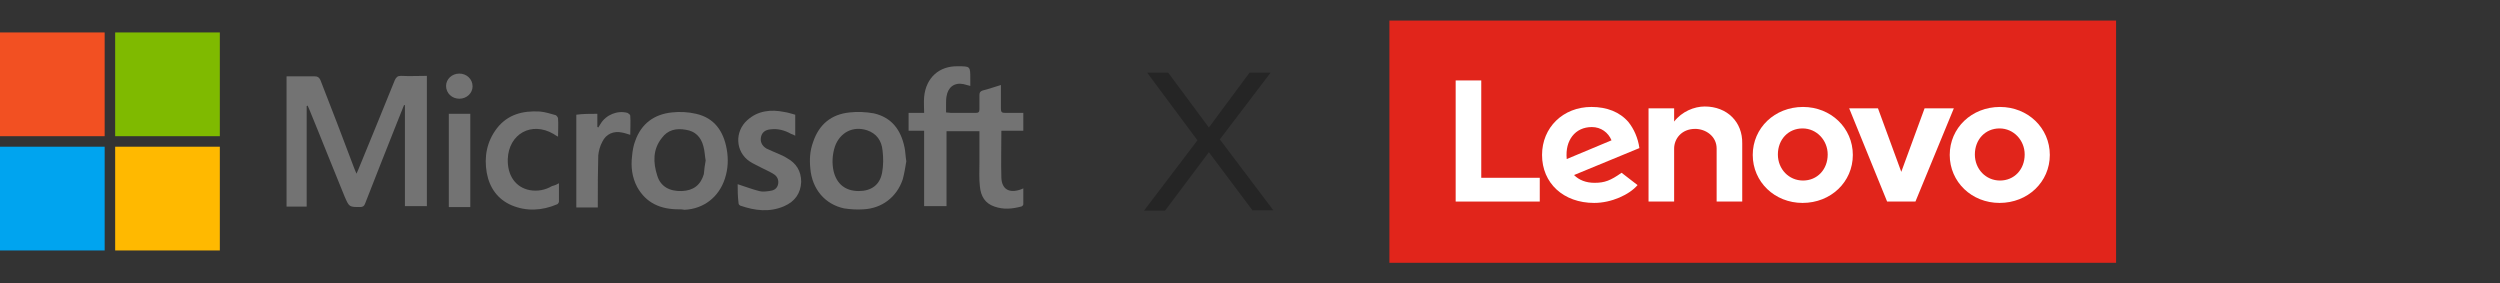
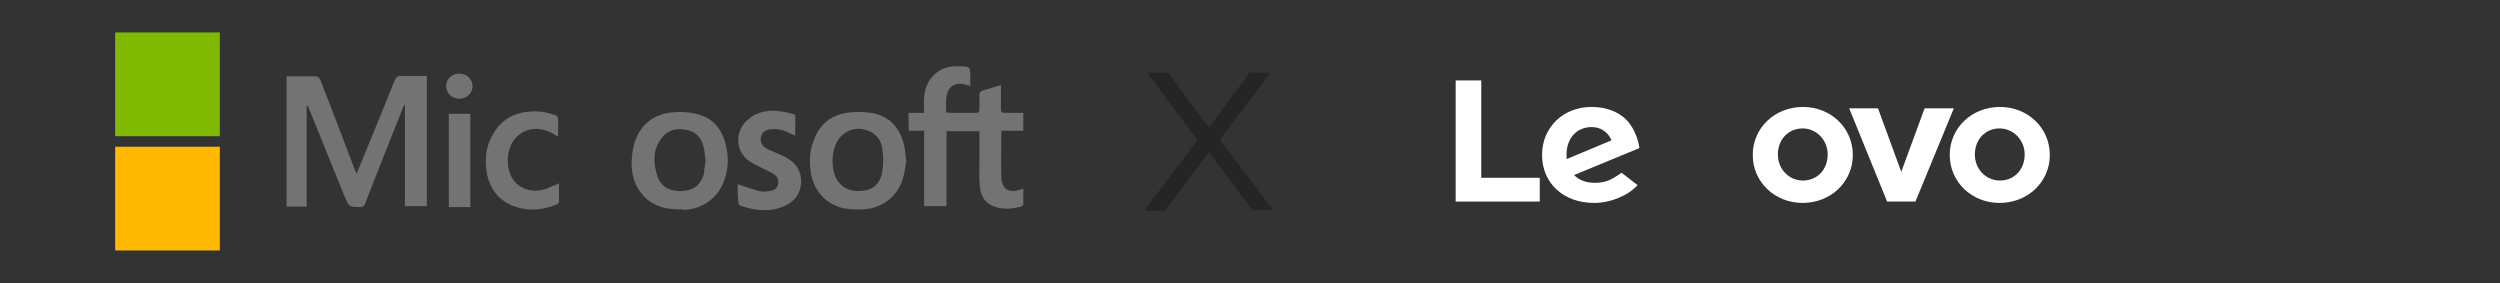
<svg xmlns="http://www.w3.org/2000/svg" version="1.1" id="Layer_1" x="0px" y="0px" viewBox="0 0 547 62" style="enable-background:new 0 0 547 62;" xml:space="preserve">
  <rect x="0" y="0" width="547" height="62" fill="#333333" stroke="none" />
  <style type="text/css">
	.st0{fill:#737373;}
	.st1{fill:#00A4EF;}
	.st2{fill:#F25022;}
	.st3{fill:#7FBA00;}
	.st4{fill:#FFB900;}
	.st5{fill:#252525;}
	.st6{fill:#E1251B;}
	.st7{fill:#FFFFFF;}
	.st8{fill:#08B286;}
	.st9{fill:#4AB957;}
</style>
  <g>
    <path class="st0" d="M67.1,23.2c0,7.3,0,14.7,0,22c-1.5,0-2.9,0-4.4,0c0-9.5,0-18.9,0-28.5c0.3,0,0.6,0,0.9,0c1.7,0,3.4,0,5.2,0   c0.7,0,1,0.2,1.3,0.8c2.5,6.4,5,12.9,7.4,19.3c0.1,0.3,0.3,0.7,0.5,1.2c0.2-0.4,0.3-0.7,0.4-0.9c2.7-6.5,5.3-13,8-19.6   c0.3-0.6,0.6-0.9,1.3-0.9c1.9,0.1,3.8,0,5.7,0c0,9.5,0,19,0,28.5c-1.6,0-3.2,0-4.8,0c0-7.4,0-14.8,0-22.1c-0.1,0-0.1,0-0.2,0   c-0.5,1.3-1.1,2.7-1.6,4c-2.3,5.8-4.6,11.6-6.9,17.5c-0.2,0.6-0.5,0.8-1.1,0.8c-2.4,0-2.4,0-3.4-2.3c-2.6-6.3-5.1-12.7-7.7-19   c-0.1-0.3-0.3-0.6-0.4-0.9C67.2,23.2,67.1,23.2,67.1,23.2z" />
    <path class="st0" d="M219.1,28.6c0,3.6-0.1,6.9,0,10.3c0.1,2.5,1.7,3.4,4.1,2.6c0.2-0.1,0.4-0.1,0.7-0.3c0,1.2,0,2.3,0,3.5   c0,0.2-0.3,0.5-0.5,0.5c-1.9,0.5-3.8,0.7-5.8,0c-2.1-0.7-3-2.3-3.2-4.4c-0.2-1.7-0.1-3.5-0.1-5.2c0-2.3,0-4.5,0-6.9   c-2.4,0-4.7,0-7.2,0c0,5.5,0,10.9,0,16.4c-1.6,0-3.2,0-4.9,0c0-5.5,0-10.9,0-16.5c-1.2,0-2.2,0-3.4,0c0-1.3,0-2.6,0-3.9   c1.1,0,2.2,0,3.4,0c0-1.2-0.1-2.3,0-3.5c0.4-4.2,3.3-6.8,7.4-6.7c2.7,0,2.7,0,2.7,2.7c0,0.5,0,1,0,1.6c-0.5-0.1-1-0.3-1.5-0.4   c-2-0.4-3.4,0.7-3.7,2.7c-0.1,0.5-0.1,1.1-0.1,1.7c0,0.6,0,1.2,0,1.8c0.4,0,0.8,0.1,1.1,0.1c1.8,0,3.6,0,5.4,0   c0.6,0,0.8-0.2,0.8-0.8c0-1,0-2.1,0-3.1c0-0.6,0.2-0.8,0.7-1c1.3-0.3,2.6-0.8,4-1.2c0,1.8,0,3.5,0,5.2c0,0.7,0.2,0.9,0.9,0.9   c1.3,0,2.6,0,4,0c0,1.3,0,2.5,0,3.9C222.4,28.6,220.8,28.6,219.1,28.6z" />
    <path class="st0" d="M148.5,45.8c-3.9,0-7.1-1.3-9.1-4.9c-1.1-2.1-1.4-4.4-1.1-6.8c0.1-1.1,0.3-2.3,0.7-3.3c1.3-3.7,4.1-5.8,8-6.2   c1.7-0.2,3.6-0.1,5.3,0.3c4,0.9,6,3.8,6.7,7.7c0.4,2.2,0.3,4.4-0.4,6.5c-1.3,4-4.6,6.6-8.8,6.8C149.3,45.8,148.9,45.8,148.5,45.8z    M154.4,35.1c-0.2-1-0.2-2.1-0.5-3.1c-0.5-2-1.8-3.3-3.8-3.6c-2.1-0.4-4,0-5.3,1.8c-2,2.5-1.9,5.4-1,8.2c0.7,2.4,2.7,3.5,5.4,3.4   c2.5-0.1,4.1-1.3,4.8-3.7C154.1,37.1,154.2,36.1,154.4,35.1z" />
    <path class="st0" d="M198.3,35.3c-0.2,1.1-0.4,2.6-0.8,4c-1.3,3.8-4.5,6.3-8.6,6.5c-1.4,0.1-2.8,0-4.2-0.2c-4.2-0.9-7-4.2-7.4-8.7   c-0.2-2-0.1-3.9,0.6-5.8c1.3-3.9,4-6.1,8-6.5c1.7-0.2,3.6-0.1,5.3,0.2c3.9,0.9,5.9,3.6,6.7,7.4C198.1,33.1,198.1,34,198.3,35.3z    M187.9,41.8c2.7,0,4.6-1.3,5.1-4c0.3-1.6,0.3-3.3,0.1-4.9c-0.2-2.1-1.3-3.7-3.4-4.4c-3.1-1-5.9,0.5-7,3.5   c-0.6,1.8-0.7,3.7-0.3,5.5C183.1,40.3,185,41.8,187.9,41.8z" />
    <path class="st0" d="M161.4,40.3c1.6,0.5,3.1,1.1,4.7,1.5c0.7,0.2,1.4,0.1,2.2,0c0.9-0.1,1.6-0.4,1.9-1.3c0.3-1-0.1-1.9-0.9-2.4   c-0.8-0.5-1.7-0.9-2.5-1.3c-0.9-0.5-1.9-0.9-2.8-1.5c-3.1-2.1-3.3-6.5-0.5-9c2.3-2.1,5.2-2.4,8.1-1.8c0.8,0.1,1.6,0.4,2.4,0.6   c0,1.5,0,3,0,4.6c-0.3-0.2-0.6-0.3-0.9-0.4c-1.4-0.8-2.9-1.2-4.5-1c-1.2,0.1-1.9,0.7-2.1,1.7c-0.2,1,0.2,1.9,1.2,2.5   c0.8,0.4,1.6,0.7,2.5,1.1c0.7,0.3,1.4,0.6,2,1c2,1.1,3.1,2.8,3.1,5.2c-0.1,2.5-1.4,4.3-3.7,5.3c-3.2,1.4-6.4,1-9.6-0.1   c-0.2-0.1-0.4-0.3-0.4-0.5C161.4,42.9,161.4,41.5,161.4,40.3z" />
    <path class="st0" d="M122.3,40.1c0,1.4,0,2.7,0,4c0,0.2-0.2,0.5-0.4,0.6c-3.3,1.4-6.7,1.6-10,0.2c-3-1.3-4.8-3.8-5.4-7.1   c-0.6-3.5,0-6.8,2.2-9.7c2.4-3.1,5.7-3.9,9.4-3.7c1.2,0.1,2.4,0.5,3.5,0.8c0.2,0.1,0.5,0.5,0.5,0.7c0.1,1.3,0,2.6,0,4   c-0.4-0.2-0.7-0.4-1-0.6c-4.8-2.8-9.8,0-10,5.5c-0.1,3.6,1.7,6.2,4.8,6.8c1.7,0.3,3.4,0,4.9-0.9C121.3,40.6,121.7,40.4,122.3,40.1z   " />
-     <path class="st0" d="M130.7,24.9c0,1,0,1.9,0,2.9c0.1,0,0.1,0,0.2,0.1c0.2-0.3,0.3-0.5,0.5-0.8c1.2-2,3.7-3,5.9-2.4   c0.2,0.1,0.6,0.4,0.6,0.6c0.1,1.4,0,2.8,0,4.2c-0.7-0.2-1.2-0.4-1.8-0.5c-1.8-0.4-3.5,0.3-4.3,2c-0.5,0.9-0.8,2-0.9,3   c-0.1,3.4-0.1,6.9-0.1,10.3c0,0.3,0,0.7,0,1.1c-1.6,0-3.2,0-4.7,0c0-6.8,0-13.5,0-20.3C127.5,24.9,129.1,24.9,130.7,24.9z" />
    <path class="st0" d="M98.2,24.9c1.6,0,3.1,0,4.7,0c0,6.8,0,13.5,0,20.4c-1.5,0-3.1,0-4.7,0C98.2,38.4,98.2,31.7,98.2,24.9z" />
    <path class="st0" d="M100.5,21.6c-1.6,0-2.9-1.2-2.9-2.8c0-1.5,1.3-2.7,2.9-2.7c1.6,0,2.9,1.2,2.9,2.8   C103.4,20.4,102.1,21.6,100.5,21.6z" />
    <g>
-       <rect y="32.1" class="st1" width="22.9" height="22.7" />
-       <rect y="7.1" class="st2" width="22.9" height="22.7" />
      <rect x="25.2" y="7.1" class="st3" width="22.9" height="22.7" />
      <rect x="25.2" y="32.1" class="st4" width="22.9" height="22.7" />
    </g>
  </g>
  <g>
    <path class="st5" d="M274.1,46.1l-9.6-12.8l-9.6,12.8h-4.6l11.7-15.4L251,15.9h4.6l8.9,12l8.9-12h4.6l-11.1,14.6l11.7,15.5H274.1z" />
  </g>
  <g>
-     <rect x="304" y="4.5" class="st6" width="159" height="53" />
    <g>
-       <path class="st7" d="M373,23.3c-2.3,0-5,1.1-6.7,3.3l0,0l0,0l0-2.9h-5.6v20.4h5.6V32.5c0-2.1,1.6-4.3,4.6-4.3    c2.3,0,4.7,1.6,4.7,4.3v11.6h5.6V31.4C381.3,26.7,377.9,23.3,373,23.3" />
      <polygon class="st7" points="421.1,23.7 416,37.6 410.9,23.7 404.6,23.7 412.9,44.1 419.1,44.1 427.5,23.7   " />
      <path class="st7" d="M354.8,37.8c-2.4,1.7-3.7,2.2-5.9,2.2c-1.9,0-3.4-0.6-4.5-1.7l14.3-5.9c-0.3-2.2-1.2-4.2-2.4-5.7    c-1.9-2.2-4.7-3.3-8.1-3.3c-6.2,0-10.8,4.5-10.8,10.5c0,6.2,4.7,10.5,11.4,10.5c3.8,0,7.7-1.8,9.5-3.9L354.8,37.8z M344,29.8    c1-1.3,2.5-2,4.3-2c2,0,3.6,1.2,4.3,2.9l-9.8,4.1C342.6,32.6,343.1,31,344,29.8z" />
      <polygon class="st7" points="336.9,38.9 324.1,38.9 324.1,17.6 318.5,17.6 318.5,44.1 336.9,44.1   " />
      <path class="st7" d="M437.5,44.4c-6.1,0-10.9-4.6-10.9-10.5c0-5.9,4.8-10.5,11-10.5c6.1,0,10.9,4.6,10.9,10.5    C448.5,39.8,443.7,44.4,437.5,44.4 M437.5,28.1c-3.1,0-5.4,2.4-5.4,5.7c0,3.2,2.4,5.7,5.5,5.7c3.1,0,5.4-2.4,5.4-5.7    C443,30.7,440.6,28.1,437.5,28.1" />
      <path class="st7" d="M394.4,44.4c-6.1,0-10.9-4.6-10.9-10.5c0-5.9,4.8-10.5,11-10.5c6.1,0,10.9,4.6,10.9,10.5    C405.4,39.8,400.6,44.4,394.4,44.4 M394.4,28.1c-3.1,0-5.4,2.4-5.4,5.7c0,3.2,2.4,5.7,5.5,5.7c3.1,0,5.4-2.4,5.4-5.7    C399.9,30.7,397.5,28.1,394.4,28.1" />
    </g>
  </g>
</svg>